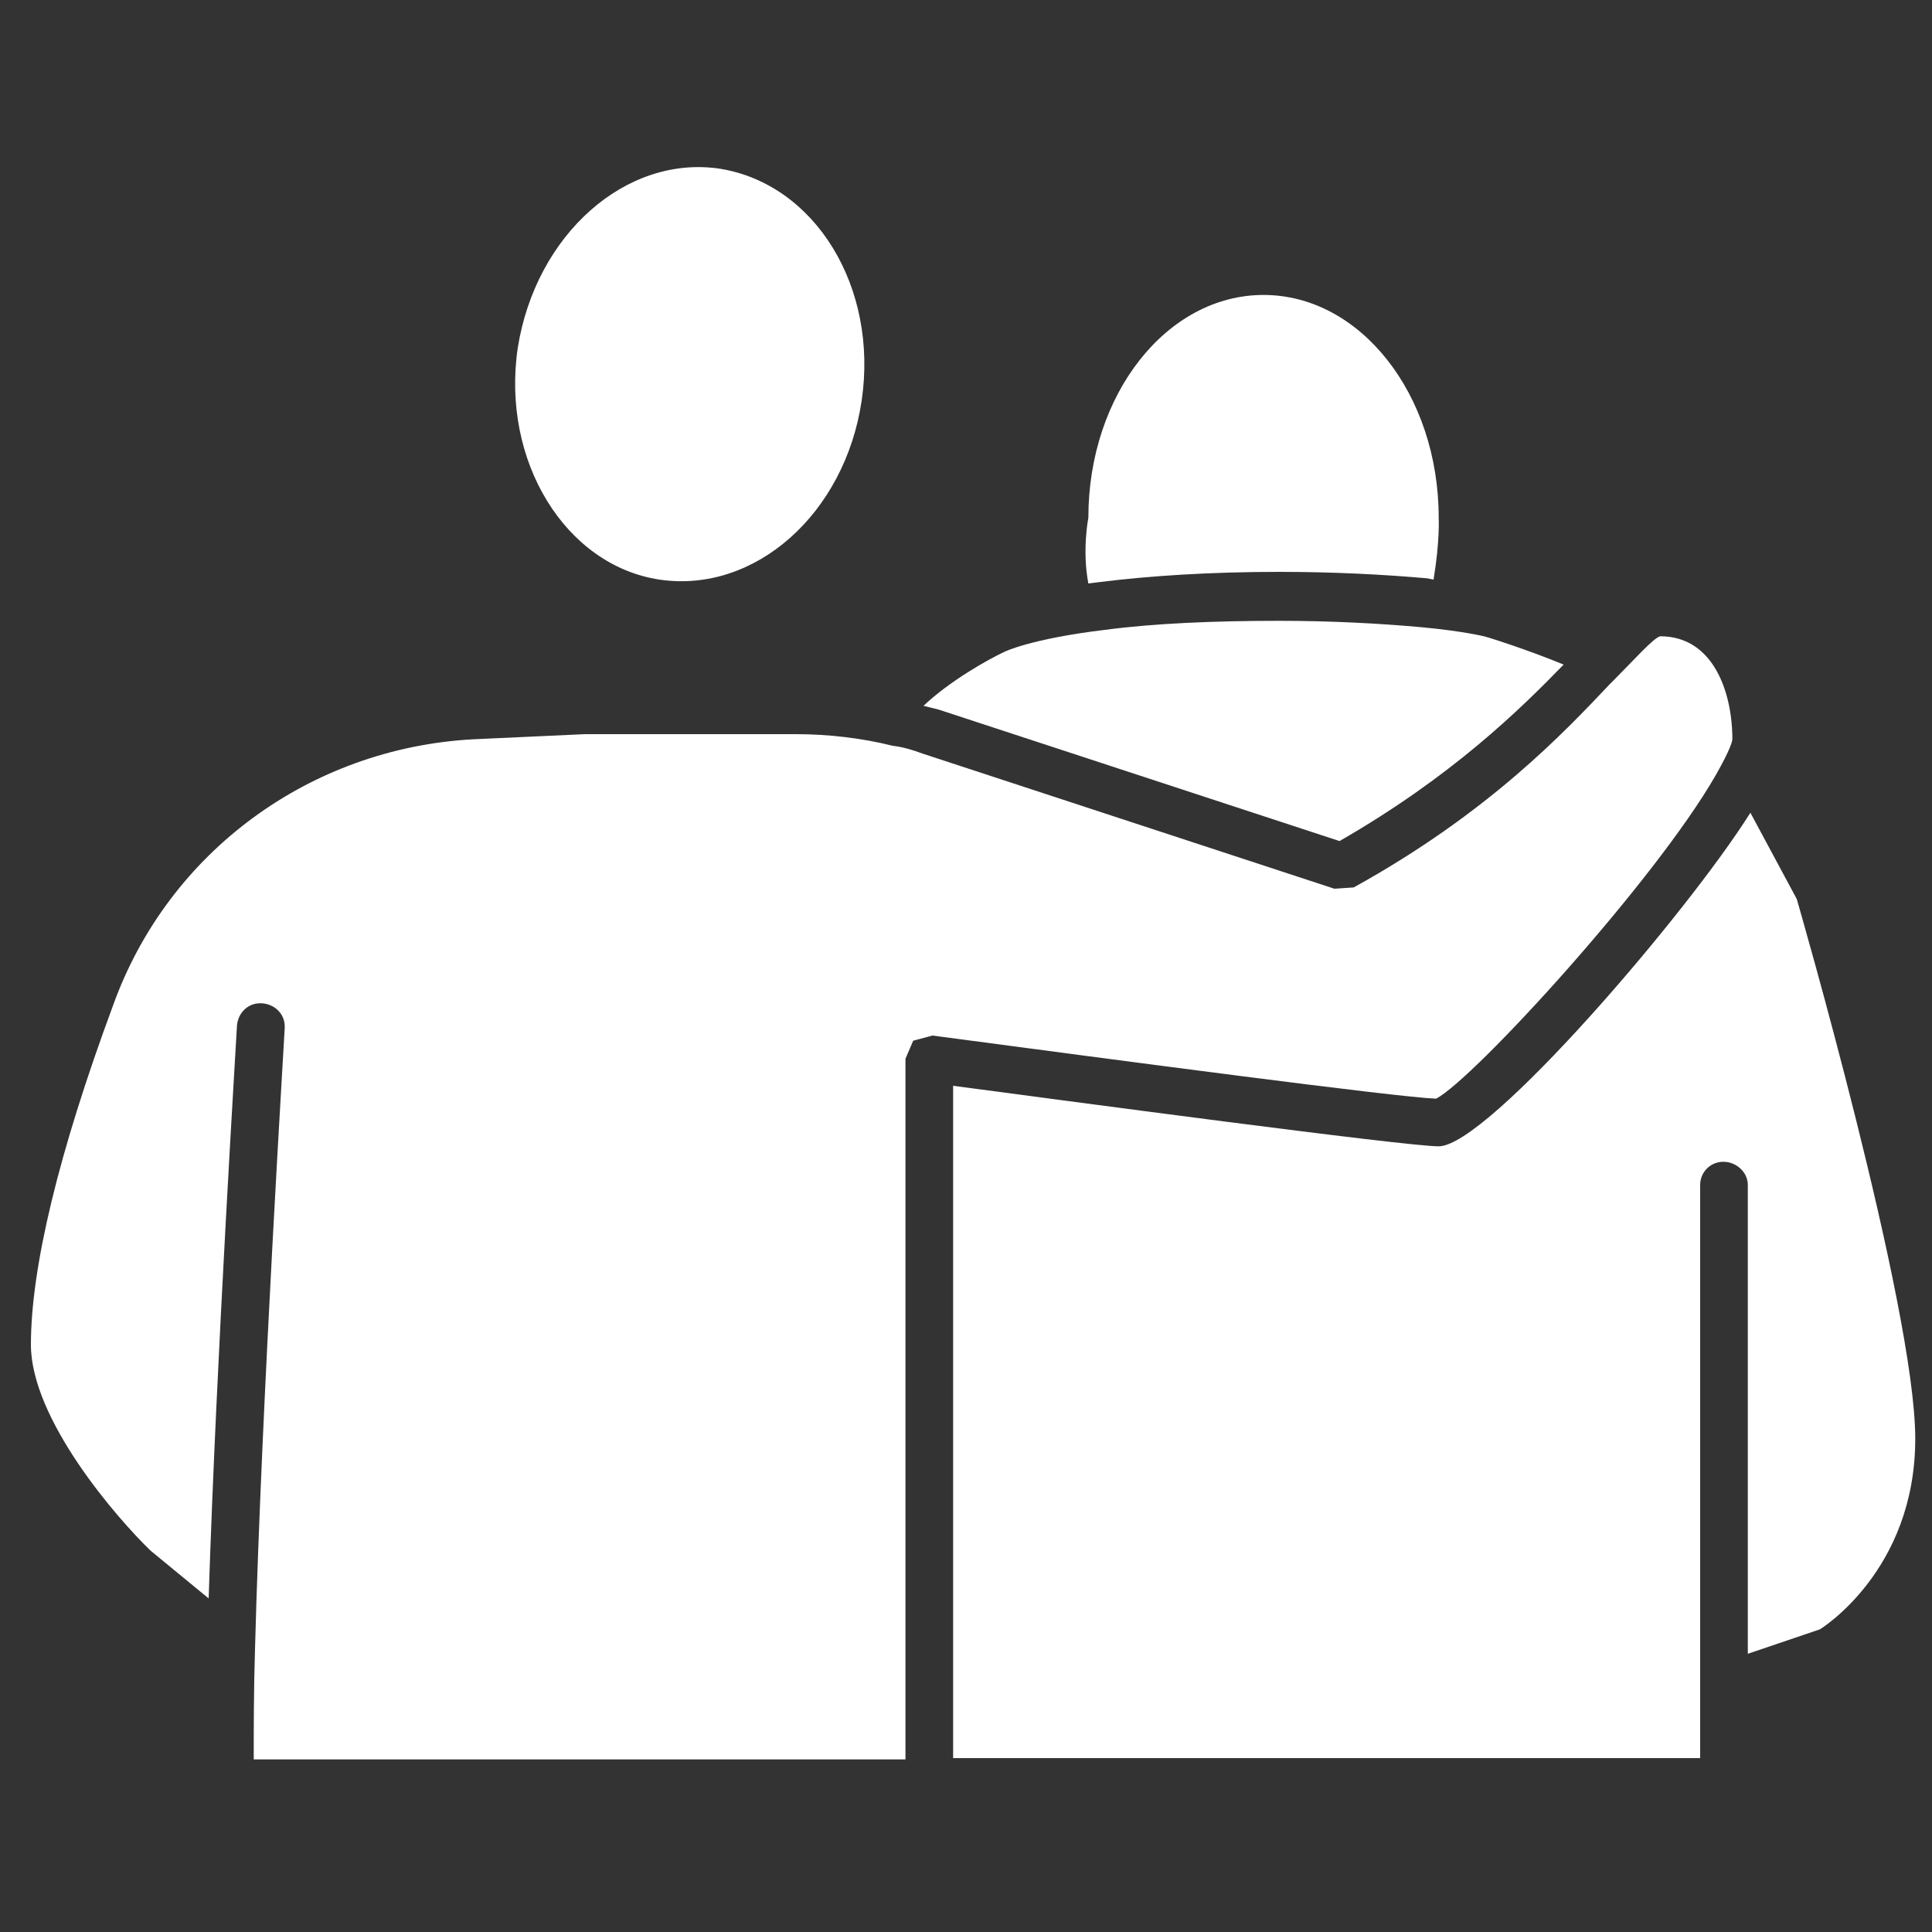
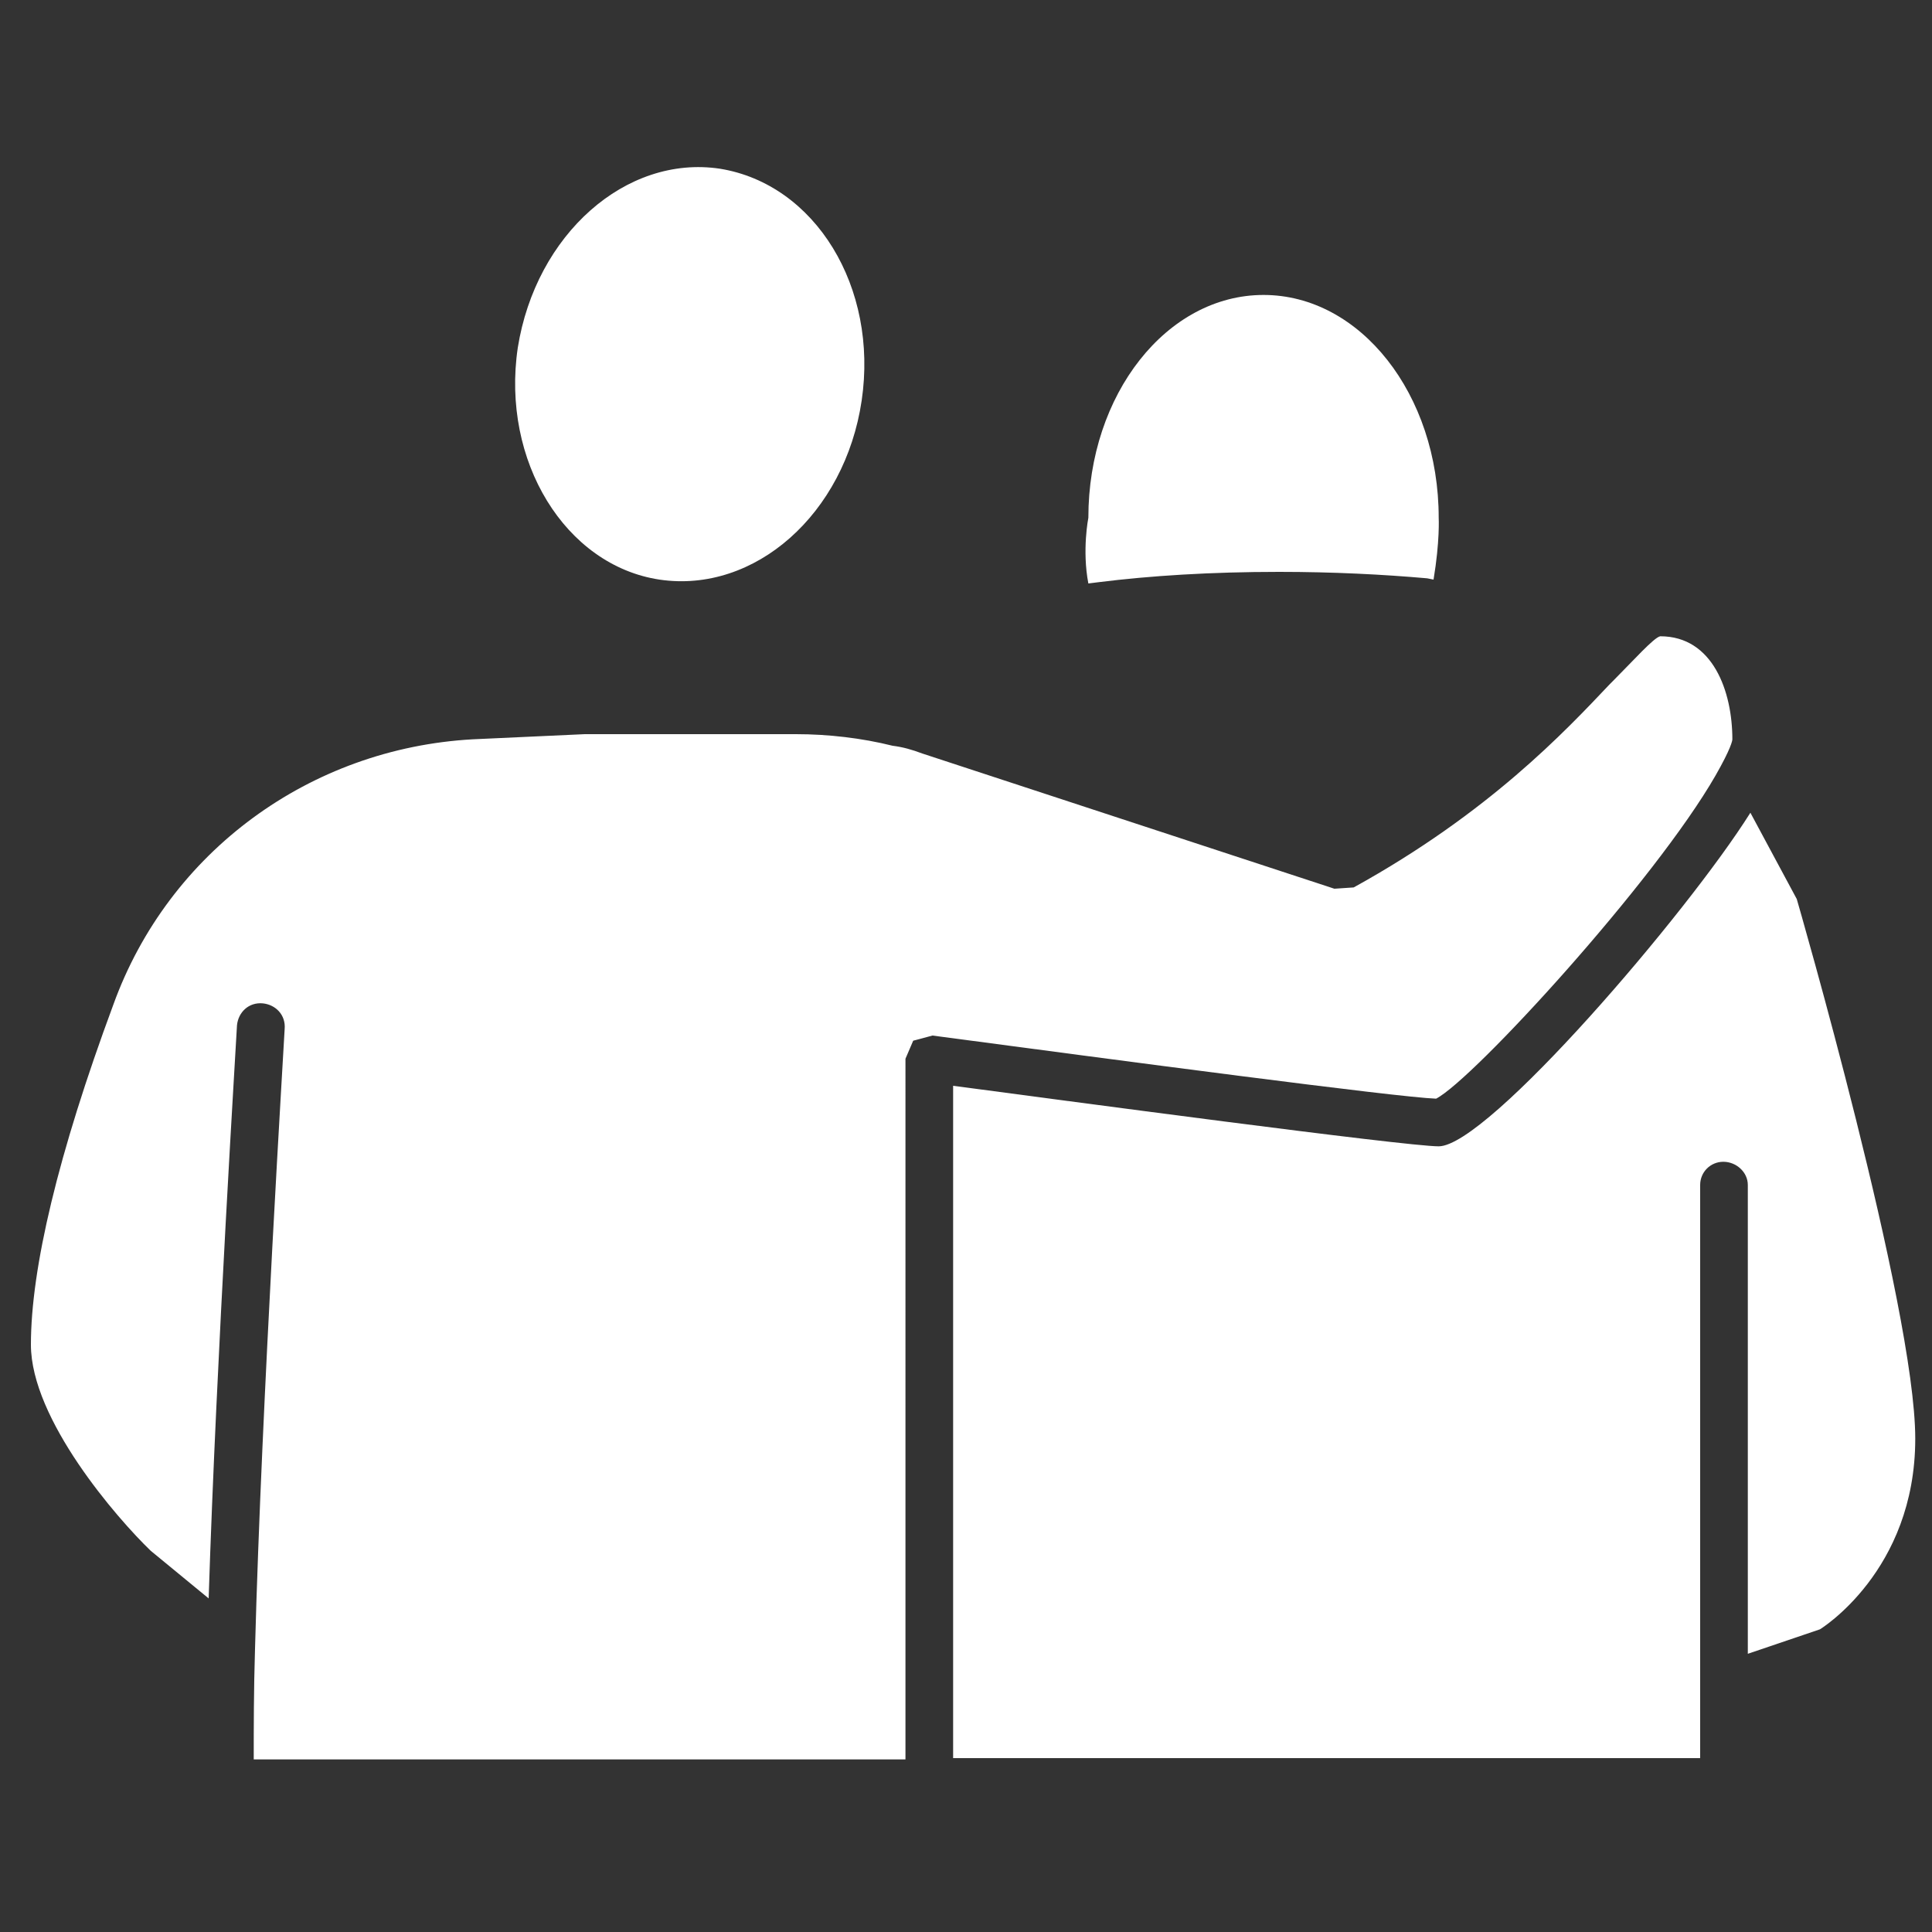
<svg xmlns="http://www.w3.org/2000/svg" version="1.1" id="Calque_1" x="0px" y="0px" viewBox="0 0 150 150" style="enable-background:new 0 0 150 150;" xml:space="preserve">
  <rect x="0" y="0" width="150" height="150" fill="#333333" stroke="none" />
  <style type="text/css">
	.st0{fill:#FFFFFF;}
	.st1{fill:none;}
</style>
  <g>
    <path class="st0" d="M43-356.4c-7.8,0-14,4.5-18.2,9c-3.9,4.1-6.1,8.1-6.1,8.1s-2.5-4.5-6.9-8.9c-4.2-4.1-10.1-8.1-17.4-8.1   c-15,0-17,13.8-17,21.9c0,16.2,17.4,30.8,29.6,39.1c6.6,4.5,11.7,7.1,11.7,7.1s5.6-2.9,12.7-7.8c12.2-8.4,28.7-22.7,28.7-38.4   C60-342.6,58-356.4,43-356.4z" />
    <path class="st0" d="M73-364.5c0.9-0.4,1.3-1.4,0.9-2.3c-8-19.7-18.4-35.2-23.6-35.2c-1.8,0-4.7,1.4-6,5.9   c-1.6-1.7-3.8-3.5-6.2-3.5c-3.2,0-5.6,2.5-6.4,6.3c-1.3-0.9-2.4-1.5-3.3-1.5c-4,0-6.7,3.9-6.7,9.7c0,1.4,0.5,3,1.3,4.9   c-1.8,0.1-3.3,0.9-4.3,2.3c-1-1.3-2.5-2.1-4.3-2.3c0.8-1.9,1.3-3.5,1.3-4.9c0-5.8-2.7-9.7-6.7-9.7c-1,0-2,0.5-3.3,1.5   c-0.8-3.8-3.2-6.3-6.4-6.3c-2.4,0-4.6,1.7-6.2,3.4c-1.3-4.5-4.2-5.9-6-5.9c-5.2,0-15.6,15.5-23.6,35.2c-0.4,0.9,0.1,1.9,1,2.3l0,0   c0.9,0.4,2-0.1,2.4-1c9.1-22.4,18.2-32.6,20.2-32.9c0.6,0,2.7,1.2,3,6.9l0,1c0,1.9-2.8,6.4-5.7,11.1c-4.3,7-10.2,16.5-13.7,27.3   c-0.3,1,0.2,2,1.2,2.3l0.6,0.1l1.7-1.3c3.3-10.4,8.9-19.3,13.3-26.5c3.8-6.1,6.2-10.1,6.2-13l0-0.7c1.4-2.1,3.8-4.7,5.5-4.7   c2,0,3,2.8,3,5.5l-0.1,0.5c-0.5,2.1-2.7,6.4-5.1,11c-2.4,4.7-5.2,10-6.9,14.7c-0.4,0.9,0.1,2,1.1,2.4l0.6,0.1l1.7-1.2   c1.7-4.5,4.4-9.7,6.8-14.3c2.4-4.6,4.5-8.6,5.2-11.2c1.8-1.6,3-2.4,3.4-2.5c2.4,0,3,4,3,6.1c0,2-2.3,6.4-4.1,9.9l-1,1.9   c-1.8,3.5-3.7,7.3-4.4,10.5c-0.2,1,0.4,2,1.4,2.2l0.4,0.1c0.8,0,1.6-0.6,1.8-1.4c0.6-2.8,2.4-6.3,4.1-9.7l0.9-1.8   c1.8-3,2.7-3.2,2.7-3.2c2.6,0,3,3.2,3,5.1c0,2.8-1.4,5.8-2.7,8.8c-0.8,1.9-1.7,3.8-2.3,5.7c-0.3,1,0.3,2,1.2,2.3h0l0.5,0.1l1.8-1.3   c0.5-1.7,1.3-3.4,2.1-5.2c0.4-0.9,0.8-1.8,1.2-2.8c0.4,0.9,0.8,1.8,1.2,2.8c0.8,1.8,1.6,3.6,2.1,5.2l1.7,1.3l0.4-0.1l0.1,0   c1-0.3,1.5-1.3,1.2-2.3c-0.6-1.9-1.4-3.9-2.3-5.7c-1.3-2.9-2.7-6-2.7-8.8c0-1.9,0.4-5.1,3-5.1c0,0,1,0.2,2.7,3.2l0.9,1.8   c1.7,3.3,3.5,6.8,4.1,9.6c0.2,0.8,1,1.4,1.8,1.4l0.4-0.1c1-0.2,1.6-1.2,1.4-2.2c-0.7-3.2-2.6-6.9-4.4-10.5l-1-1.9   c-1.8-3.5-4.1-7.9-4.1-9.9c0-2.1,0.6-6.1,2.9-6.1c0.5,0.1,1.7,1,3.5,2.5c0.8,2.6,2.8,6.6,5.2,11.2c2.4,4.6,5.1,9.8,6.8,14.3   l1.7,1.2l0.6-0.1c0.9-0.4,1.4-1.4,1.1-2.4c-1.7-4.7-4.5-10-6.9-14.7c-2.4-4.5-4.6-8.8-5.1-10.9l-0.1-0.5c0-2.7,1.1-5.5,3-5.5   c1.7,0,4.1,2.7,5.5,4.8l0,0.7c0,2.9,2.5,6.9,6.2,13c4.4,7.2,10,16.1,13.3,26.5l1.7,1.3l0.6-0.1c1-0.3,1.5-1.3,1.2-2.3   c-3.5-10.8-9.4-20.3-13.7-27.3c-2.9-4.7-5.7-9.2-5.7-11.1l0-1.2c0.3-5.6,2.4-6.7,3-6.7c2.1,0.3,11.2,10.5,20.2,32.9   C70.9-364.5,71.9-364,73-364.5L73-364.5z" />
    <path class="st0" d="M4.9-289.8l-0.2-0.1c-0.9-0.4-2,0-2.4,1c-1.2,2.8-3,5.9-4.8,8.8c-2.7,4.5-5.1,8.5-5.1,11.4   c0,1,0.8,1.8,1.8,1.8c1,0,1.8-0.8,1.8-1.8c0-1.9,2.4-5.9,4.6-9.5c1.8-3.1,3.8-6.3,5-9.3C6.1-288.4,5.7-289.3,4.9-289.8z" />
-     <path class="st0" d="M-36.8-357l-0.9-2.1c-2.1-4.1-5.4-6.4-9.3-6.4c-0.6,0-1.5,0.2-2.4,1c-2.3,2.3-3.2,8.6-3.1,21.6v1.1   c0,1.4-0.6,3.4-1.3,5.8c-1.1,3.7-2.4,8.4-2.4,13.7c0,12.6,4.4,24.1,7.4,31.7c1.2,3.2,2.4,6.1,2.4,7.3c0,4.2-2.4,14.1-2.4,14.2   c-0.2,1,0.4,2,1.3,2.2l0.4,0c0.8,0,1.6-0.6,1.8-1.4l0.1-0.4c0.5-2,2.4-10.5,2.4-14.6c0-1.8-1-4.5-2.6-8.6   c-2.8-7.4-7.1-18.5-7.1-30.3c0-4.8,1.3-9.1,2.3-12.7c0.8-2.6,1.4-4.9,1.4-6.8v-1.1c-0.1-15.5,1.4-18.4,2-19   c3.9,0.1,5.8,3.8,6.6,6.1c0.7,2,1.1,4.3,1.1,6.7c0,2.4,0.2,21.9,0.2,21.9l3.7,0c0,0-0.2-19.4-0.2-21.9   C-35.5-351.9-36-354.6-36.8-357z" />
-     <path class="st0" d="M-33.8-322.2c-0.9,0.5-1.1,1.7-0.6,2.5c6.4,10.2,9.8,17.9,9.8,21.7c0,1,0.8,1.8,1.8,1.8c1,0,1.8-0.8,1.8-1.8   c0-4.6-3.5-12.6-10.4-23.6C-31.8-322.4-33-322.7-33.8-322.2z" />
    <path class="st0" d="M34.9-288.9c-0.4-0.9-1.5-1.4-2.4-1l0,0c-0.9,0.4-1.3,1.4-0.9,2.4c1.3,3,3.2,6.2,5,9.3   c2.1,3.6,4.6,7.6,4.6,9.5c0,1,0.8,1.8,1.8,1.8c1,0,1.8-0.8,1.8-1.8c0-2.9-2.4-6.8-5.1-11.4C37.9-283.1,36.1-286.1,34.9-288.9z" />
    <path class="st0" d="M83.7-283.4c0-1.1,1.2-4.1,2.4-7.3c2.9-7.6,7.4-19.1,7.4-31.7c0-5.3-1.3-9.9-2.4-13.7   c-0.7-2.4-1.3-4.4-1.3-5.8v-1.1c0.1-13.1-0.8-19.3-3.1-21.6c-0.9-0.9-1.8-1-2.4-1c-3.9,0-7.2,2.4-9.3,6.5c-0.4,0.8-0.8,1.7-1.1,2.7   c-0.7,2.3-1.1,4.8-1.1,7.3c0,2.4-0.2,21.9-0.2,21.9l3.7,0c0,0,0.2-19.5,0.2-21.9c0-2.1,0.3-4.2,0.9-6.2c0.6-2,2.6-6.5,6.8-6.6   c0.6,0.6,2.1,3.5,2,19l0,1.1c0,1.9,0.7,4.2,1.4,6.8c1,3.5,2.2,7.9,2.2,12.7c0,11.9-4.3,23-7.1,30.4c-1.6,4.1-2.6,6.8-2.6,8.6   c0,4.2,1.9,12.6,2.4,14.6l0.1,0.4c0.2,0.8,1,1.4,1.8,1.4l0.4-0.1c1-0.2,1.6-1.2,1.3-2.2C86.1-269.3,83.7-279.2,83.7-283.4z" />
    <path class="st0" d="M70.7-321.5c-0.9-0.5-2-0.3-2.5,0.6c-6.6,10.8-10,18.5-10,23c0,1,0.8,1.8,1.8,1.8c1,0,1.8-0.8,1.8-1.8   c0-3.7,3.4-11.2,9.5-21.1C71.8-319.9,71.6-321,70.7-321.5z" />
  </g>
  <g>
    <path class="st0" d="M139.5,69.8l-3.6-6.7c-4.9,7.8-20.4,25.9-24.2,25.9c-2.6,0-29.4-3.6-37.7-4.7v52.2h58V92c0-1,0.8-1.8,1.8-1.8   c1,0,1.9,0.8,1.9,1.8v36.4l5.6-1.9c0,0,7.4-4.5,7.4-14.8C148.7,101.5,139.5,69.8,139.5,69.8z" />
    <path class="st0" d="M133.2,60.2c1.2-2.1,1.3-2.7,1.3-2.8c0-3.7-1.5-8-5.6-8c-0.5,0.1-2.1,1.9-3.6,3.4l-0.3,0.3   c-3.5,3.7-9.4,10-19.9,15.8l-1.5,0.1l-32-10.5c-0.8-0.3-1.5-0.5-2.3-0.6c-2.4-0.6-5-0.9-7.5-0.9H45.4l-8.7,0.4   C24.1,58.1,13.1,66.1,8.8,78c-4.3,11.6-6.4,20.5-6.4,26.4c0,5.8,6.7,13.5,9.3,16l4.5,3.7c0.6-18.8,2.2-44.2,2.2-44.5   c0.1-1,0.9-1.8,2-1.7c1,0.1,1.8,0.9,1.7,2c0,0.3-1.8,29.1-2.3,48.1c-0.1,3.2-0.1,6.1-0.1,8.6h50.6V82.2l0.6-1.4l1.5-0.4   c14.3,1.9,36.1,4.8,39.1,4.9C114.4,83.8,128.5,68.4,133.2,60.2z" />
-     <path class="st0" d="M104,65.3c8.7-5,14-10.2,17.4-13.7c-2.9-1.2-6.1-2.2-6.2-2.2c0,0-1.6-0.4-4.8-0.7c-3.3-0.3-7.1-0.5-11.1-0.5   c-5.1,0-9.7,0.2-13.5,0.7c-5.8,0.7-7.8,1.7-7.8,1.7c-1.3,0.6-4.3,2.3-6.3,4.2l1.2,0.3L104,65.3z" />
    <path class="st0" d="M85.3,45.2c4-0.5,8.7-0.8,14-0.8c4.2,0,8.1,0.2,11.5,0.5l0.5,0.1c0.5-3,0.4-4.8,0.4-4.8   c0-9.6-6.1-17.3-13.6-17.3c-7.5,0-13.6,7.7-13.6,17.3c0,0-0.5,2.5,0,5.1L85.3,45.2z" />
    <path class="st0" d="M51.2,45c7.4,1.1,14.4-5.1,15.7-13.9c1.3-8.8-3.6-16.8-11-18C48.6,12,41.6,18.2,40.2,27   C38.9,35.8,43.9,43.9,51.2,45z" />
  </g>
  <rect x="-183.3" y="-288.2" class="st1" width="147.3" height="175.8" />
-   <path class="st0" d="M456.7-459.4l23.3,7.6L465.7-469c3.9-5.7,6.1-12.3,6.1-19.2c0-22.2-22.4-40.2-50-40.2c-27.6,0-50,18-50,40.2  c0,0.9,0.1,1.7,0.2,2.5c-20.4,4.4-35.3,19.2-35.3,36.8c0,9.3,4.2,17.8,11.1,24.4l-13.3,15.9l24.7-8c7.4,3.7,16.1,5.9,25.5,5.9  c26.5,0,48.1-17.1,48.1-38.2c0,0,0-0.1,0-0.1C441.9-450.7,450.1-454.4,456.7-459.4z" />
</svg>